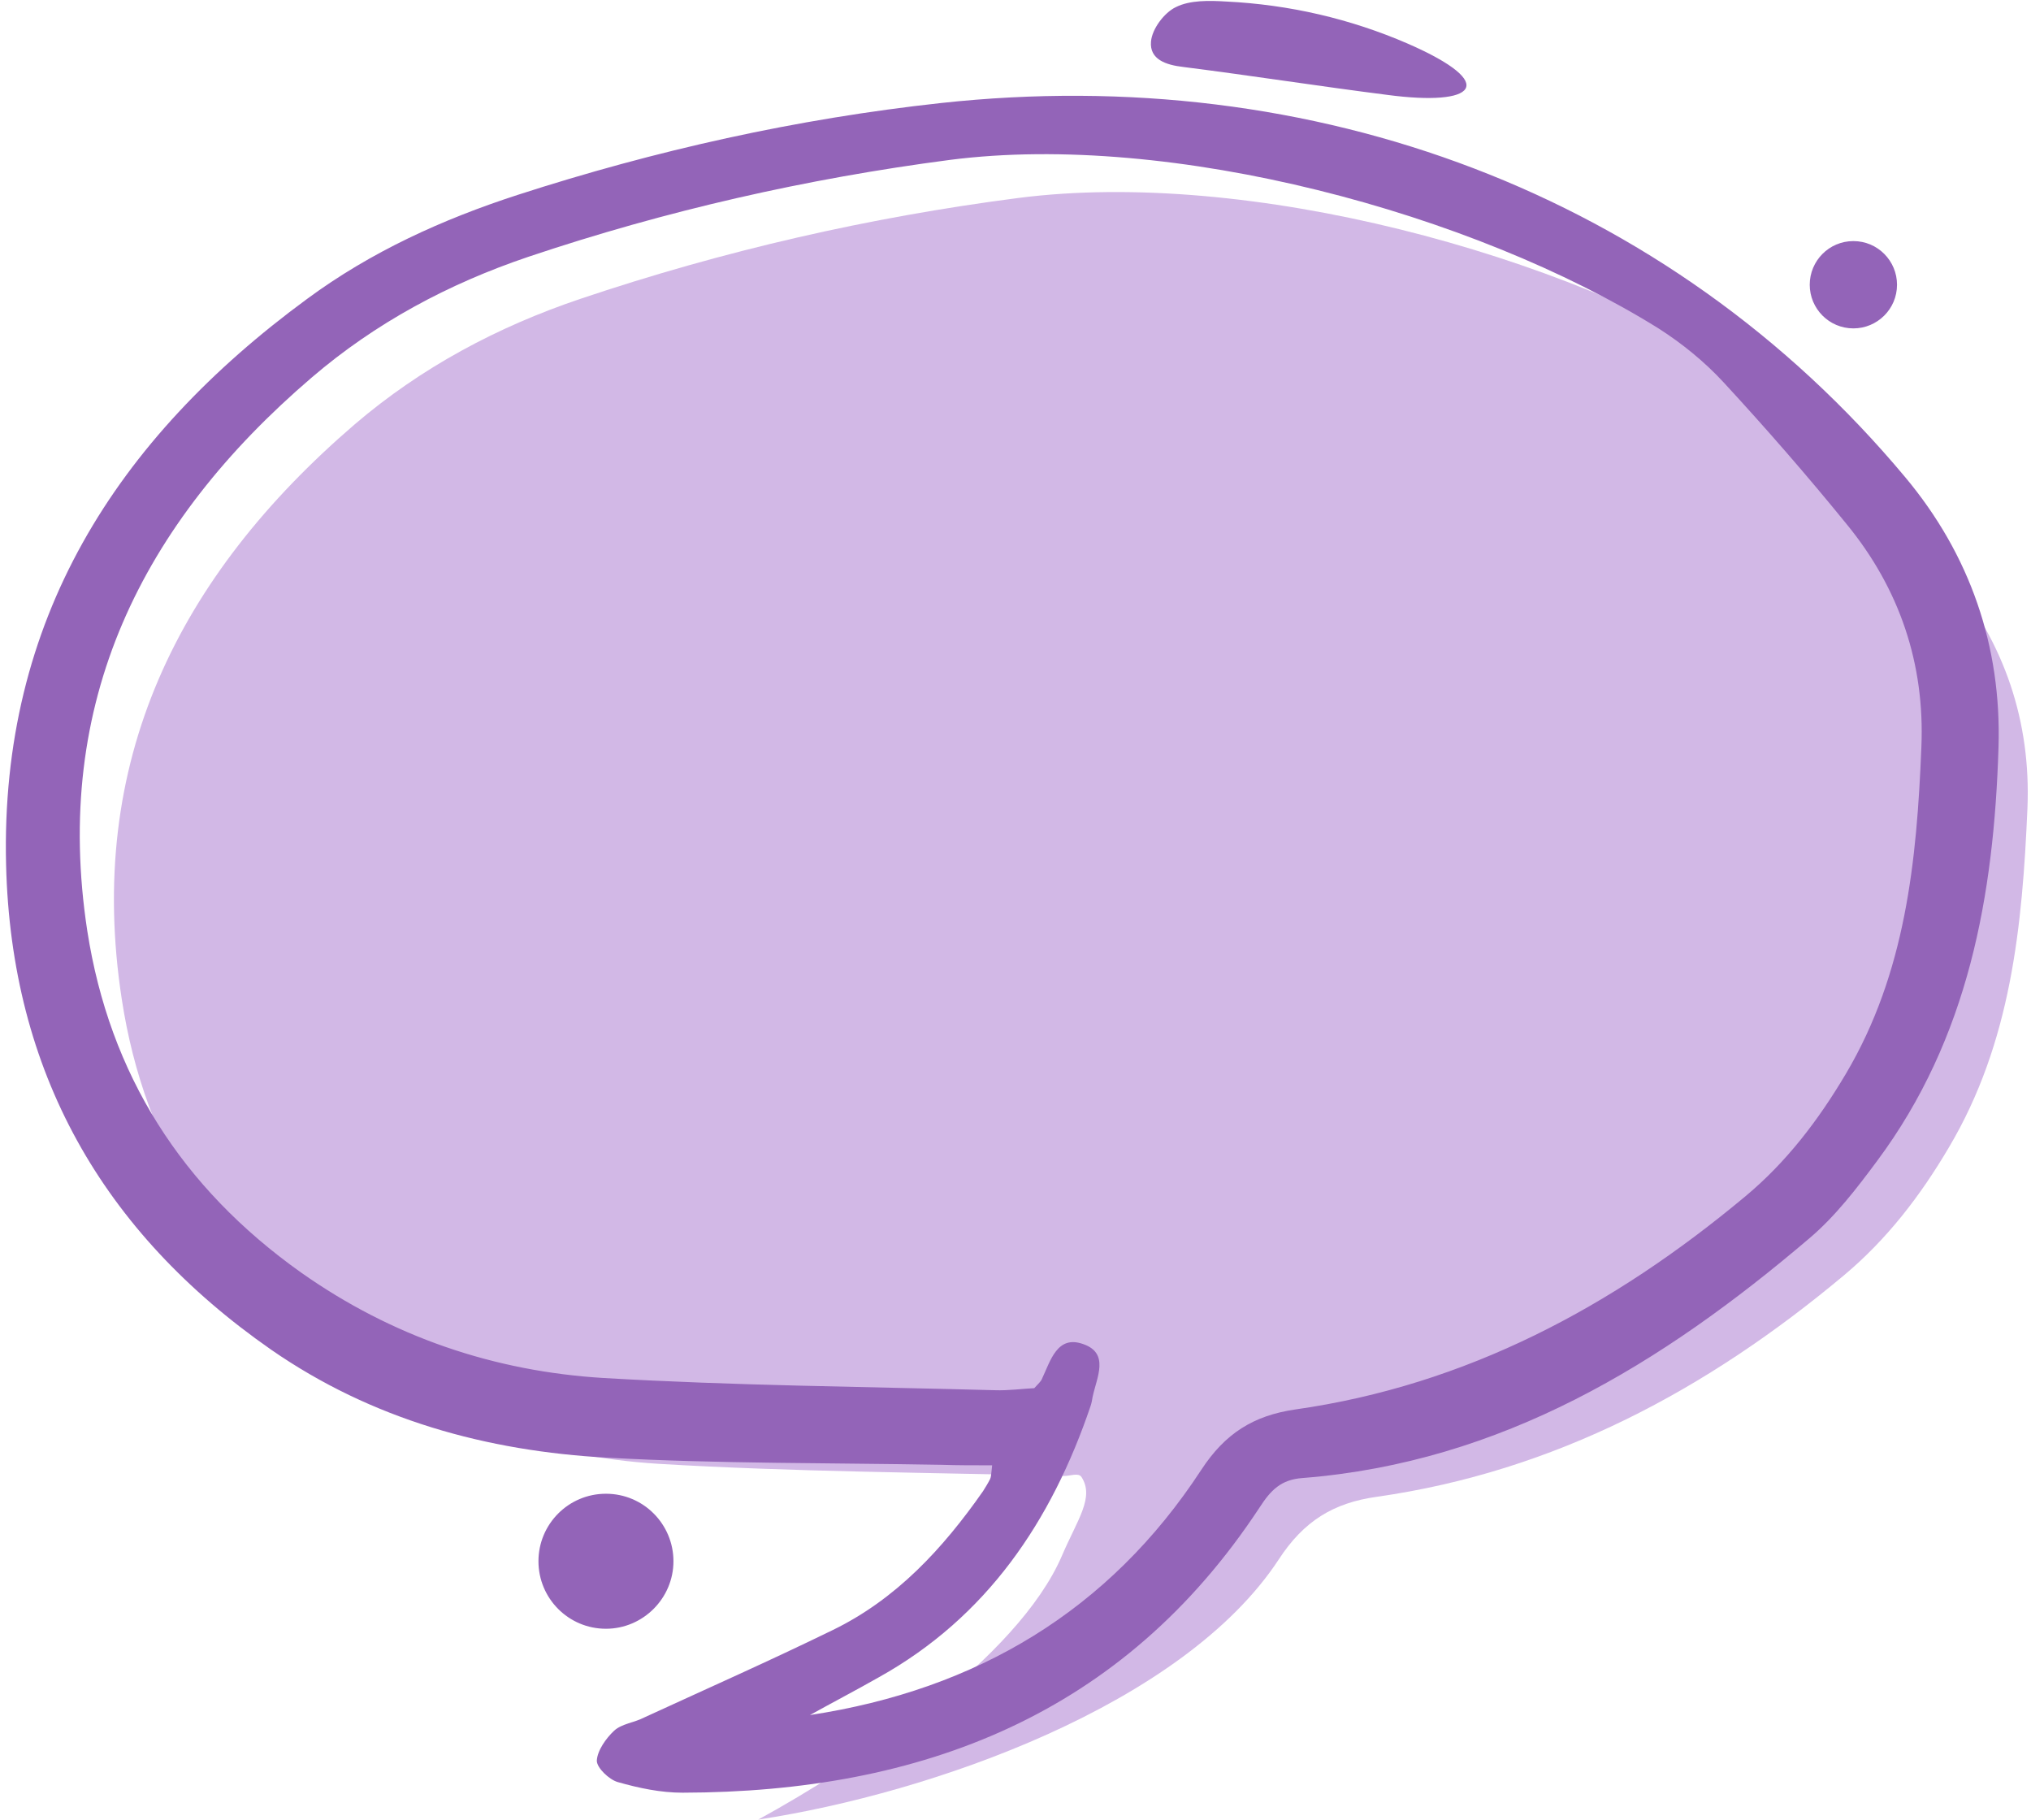
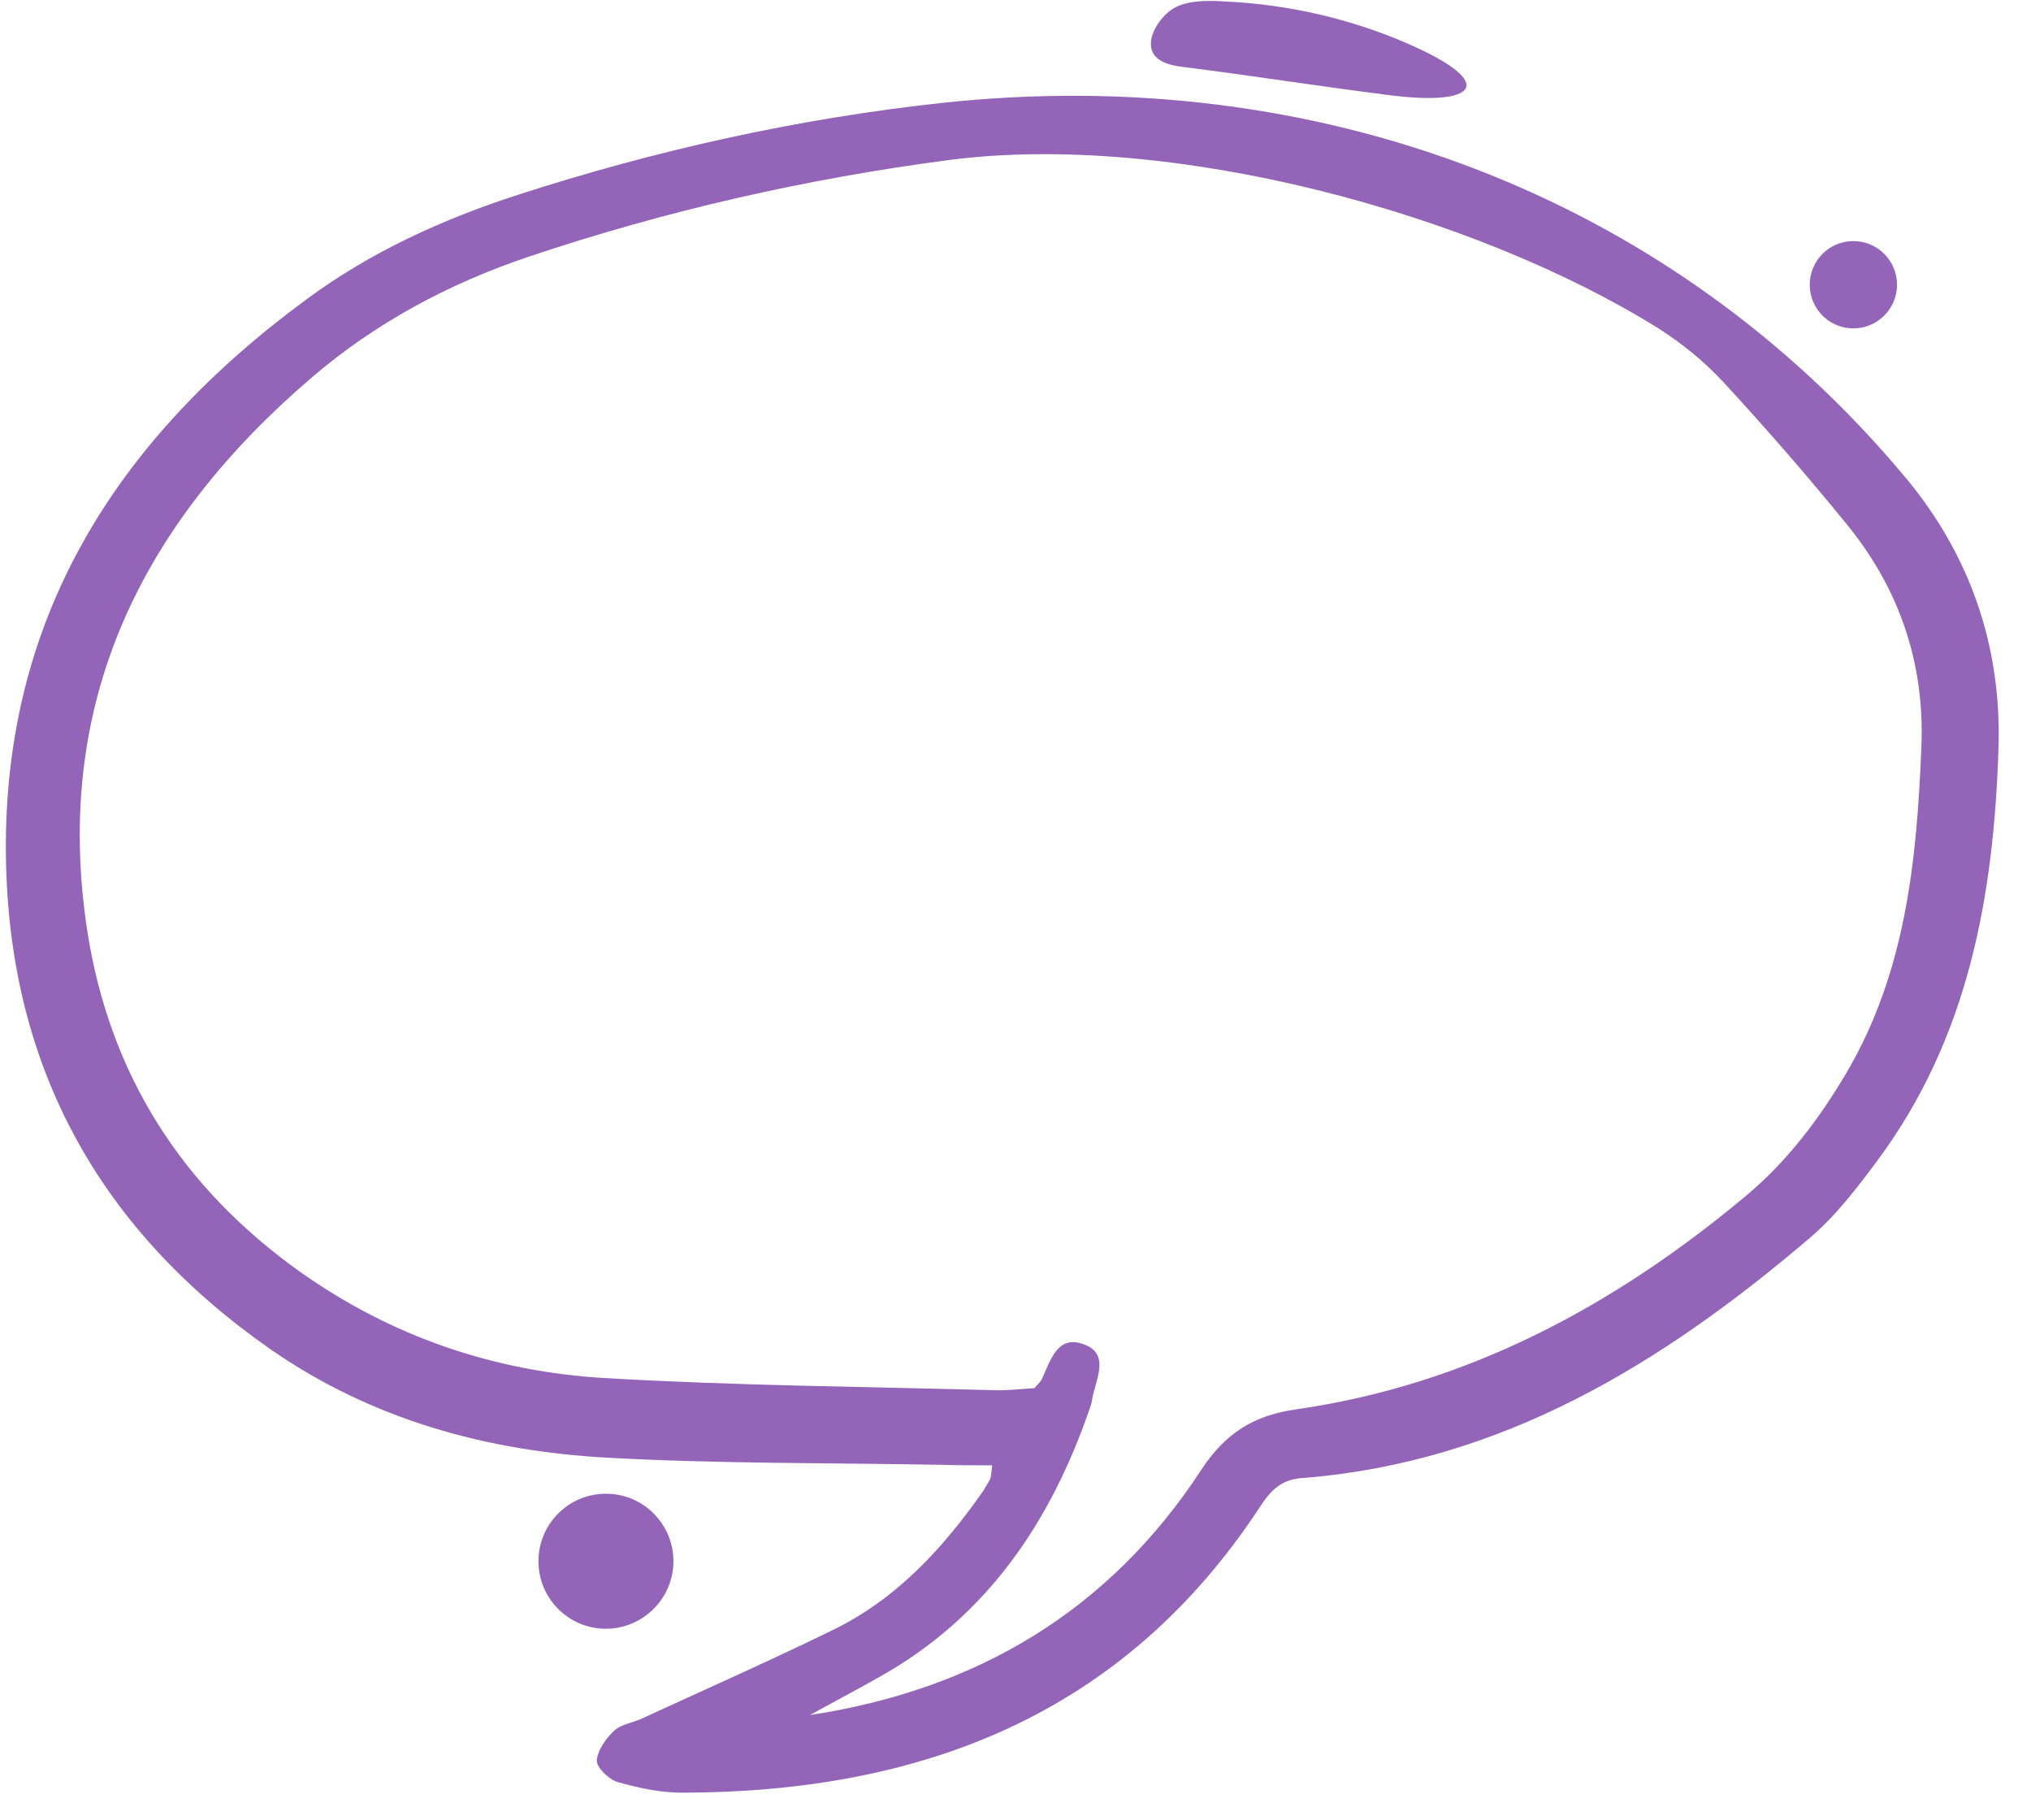
<svg xmlns="http://www.w3.org/2000/svg" height="358.5" preserveAspectRatio="xMidYMid meet" version="1.0" viewBox="-1.2 -0.2 400.2 358.5" width="400.2" zoomAndPan="magnify">
  <g>
    <g id="change1_1">
-       <path d="M148.2,358.3c34.2-5.2,83.8-22.6,102.6-51.3c4.9-7.5,10.7-11.1,19.3-12.3c35.1-5,65.1-21.1,92-43.6 c8.5-7.1,15.1-15.7,20.7-25.2c12.3-20.7,14.5-43.7,15.5-66.9c0.7-17-4.5-32.4-15.3-45.6c-8.1-9.9-16.6-19.6-25.3-29.1 c-3.9-4.2-8.5-7.9-13.3-11c-38-23.7-99.7-40.3-144.9-34.5c-29.4,3.8-58.2,10.4-86.4,19.9c-16.3,5.5-31.3,13.5-44.4,24.7 C33.9,113.3,15.6,150,22.8,196.7c4.5,29.4,19.4,52.6,43.7,69.9c18.7,13.2,39.6,20.2,62,21.6c26.6,1.6,53.3,1.7,80,2.4 c1.2,0,2.8-0.7,3.4,0.2c2.6,4-0.8,8.4-3.8,15.4C199.4,326.6,167.4,347.8,148.2,358.3L148.2,358.3z" fill="#D2B8E6" />
-     </g>
+       </g>
    <g id="change2_1">
      <path clip-rule="evenodd" d="M118.2,294.1c7.4,0,13.3,6,13.3,13.3s-6,13.3-13.3,13.3 c-7.4,0-13.3-6-13.3-13.3S110.8,294.1,118.2,294.1z M364,47.3c4.8,0,8.6,3.9,8.6,8.6c0,4.8-3.9,8.6-8.6,8.6c-4.8,0-8.6-3.9-8.6-8.6 C355.4,51.2,359.2,47.3,364,47.3L364,47.3z M158.4,337.7c32.9-5,59-20.6,77.1-48.3c4.7-7.2,10.3-10.7,18.5-11.9 c33.8-4.8,62.7-20.3,88.6-41.9c8.2-6.8,14.5-15.1,19.9-24.2c11.8-19.9,14-42,14.9-64.4c0.7-16.4-4.3-31.2-14.7-43.9 c-7.8-9.6-15.9-18.9-24.3-28c-3.7-4-8.1-7.6-12.8-10.6C289,41.7,229.6,25.7,186,31.3c-28.3,3.7-56,10-83.1,19.1 c-15.7,5.3-30.1,13-42.7,23.8c-33.5,28.7-51.1,64-44.2,109c4.4,28.3,18.6,50.6,42.1,67.3c18,12.7,38.1,19.5,59.7,20.8 c25.6,1.5,51.3,1.7,77,2.4c2.7,0.1,5.5-0.3,7.8-0.4c0.8-0.9,1.3-1.3,1.5-1.8c1.7-3.6,3-8.7,8.1-6.9c5.3,1.8,2.7,6.6,1.9,10.4 c-0.1,0.6-0.2,1.2-0.4,1.8c-7.7,22.7-20.4,41.6-41.8,53.5C167.5,332.8,162.9,335.2,158.4,337.7L158.4,337.7z M272.2,18.5 c-13.4-1.7-26.8-3.8-40.2-5.5c-3.5-0.4-6.7-1.5-6.4-5c0.2-2.5,2.6-5.7,4.9-6.8c2.8-1.4,6.6-1.3,9.9-1.1c12.4,0.6,24.5,3.4,35.8,8.3 C294.5,16.4,289.5,20.8,272.2,18.5z M194.3,288.5c-3.8,0-6.8,0-9.9-0.1c-22-0.4-44-0.2-65.9-1.4c-23.8-1.3-46.4-7.5-66.3-21.3 C18.9,242.5,1,210.9,0,170.2c-1.2-48.2,21.7-83.9,59.3-111.5C71.9,49.4,86,43,100.8,38.2c27.2-8.8,55-15,83.4-18.1 c73.5-8,143.3,17.8,190,73.7c12.8,15.3,19,33.3,18.4,53.2c-0.9,29.2-5.9,57.3-23.9,81.5c-4,5.4-8.3,11-13.4,15.3 c-29,24.7-60.6,44.1-99.8,47.2c-4.3,0.3-6.3,2.4-8.5,5.8c-26.9,40.9-66.6,56.1-113.7,56.2c-4.3,0-8.6-0.9-12.8-2.1 c-1.7-0.5-4.1-2.8-4.1-4.2c0.1-2,1.8-4.4,3.4-5.9c1.5-1.4,4-1.6,5.9-2.6c12.4-5.7,24.8-11.2,37.1-17.2 c12.6-6.1,21.8-16.1,29.7-27.4c0.5-0.8,1-1.6,1.4-2.4C194.1,290.8,194.1,290.2,194.3,288.5L194.3,288.5z" fill="#9364B8" fill-rule="evenodd" />
    </g>
  </g>
</svg>